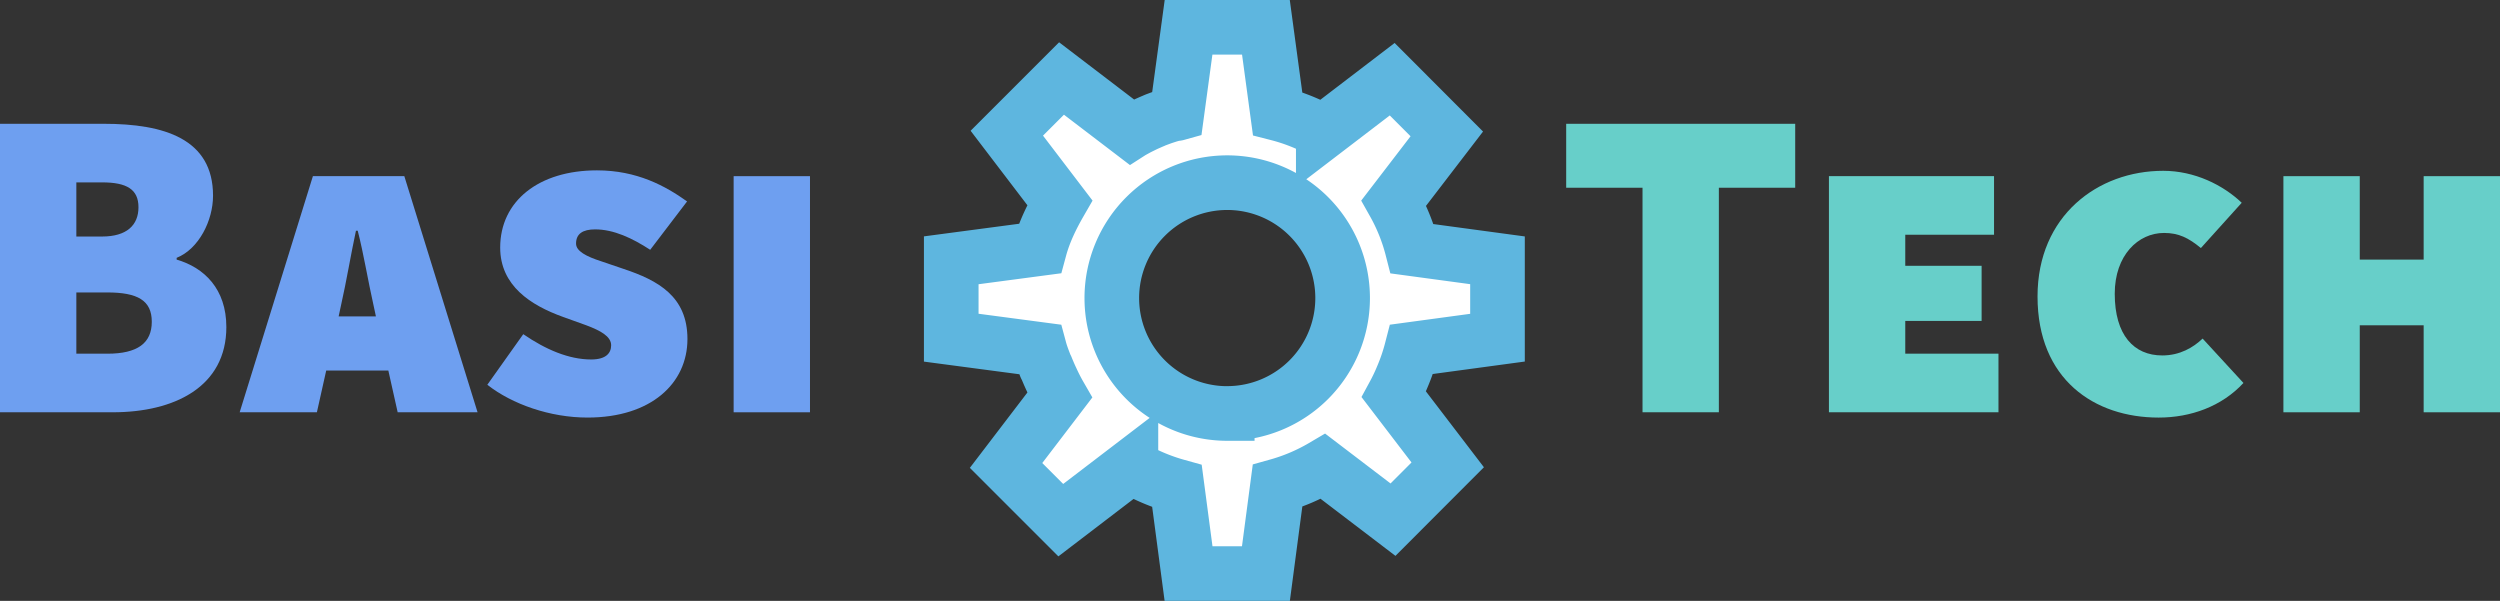
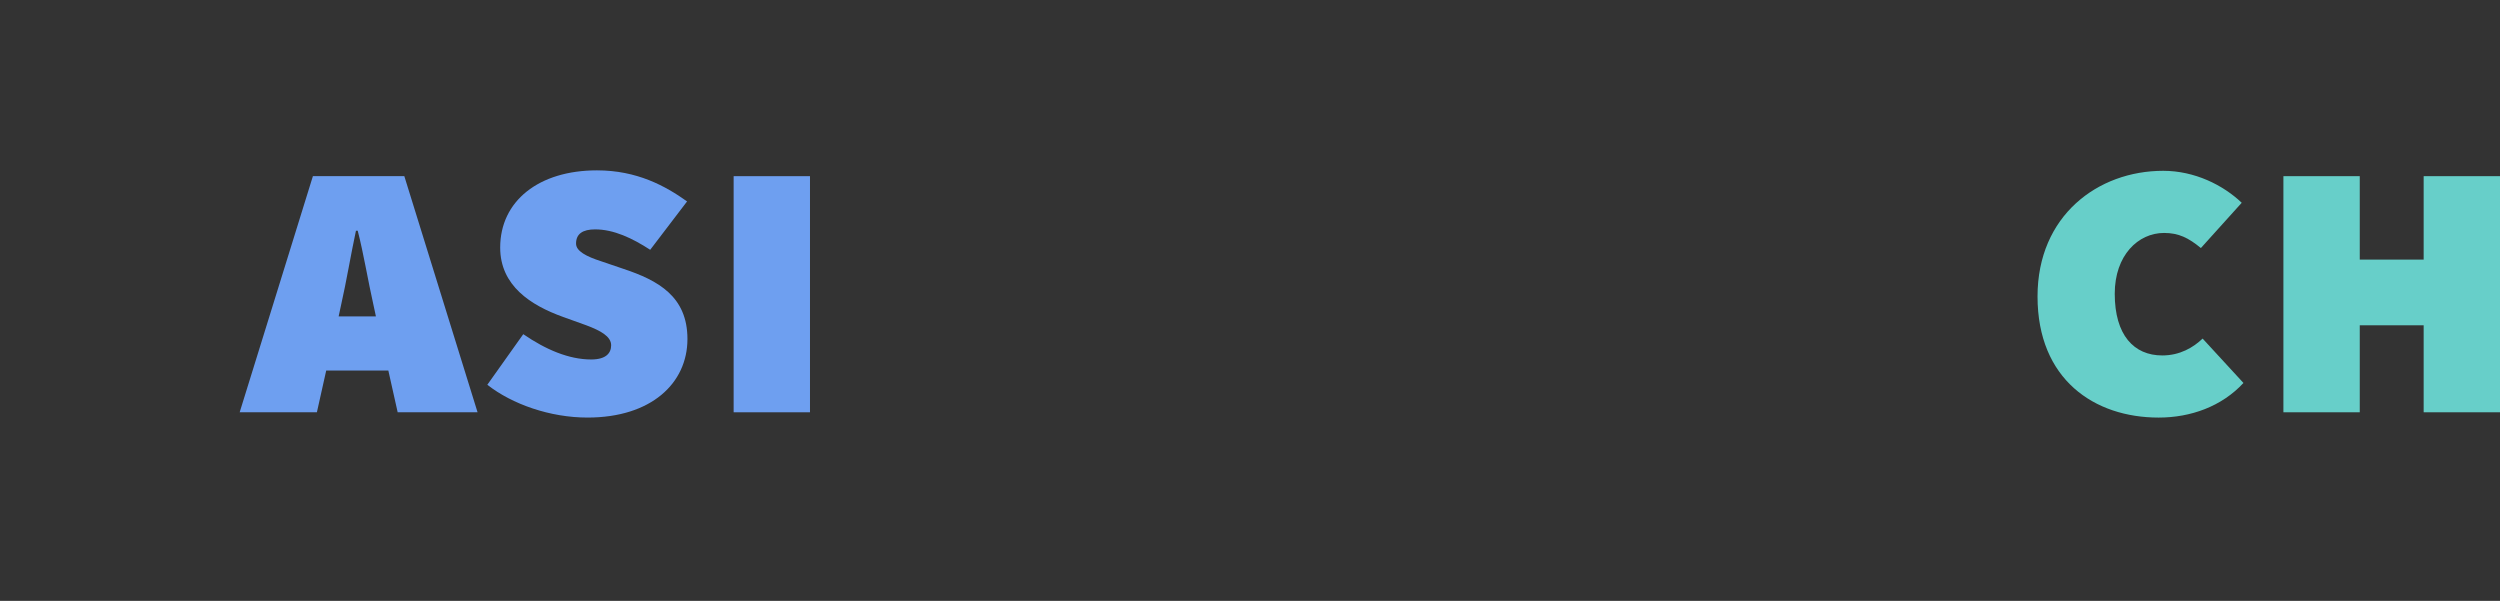
<svg xmlns="http://www.w3.org/2000/svg" id="b94e68ef-a59a-4dac-b9fb-9b2b78bf10b8" data-name="Layer 1" viewBox="0 0 1830.66 440">
  <rect x="0" y="0" width="1830.66" height="440" fill="#333333" stroke="none" />
  <defs>
    <style>.a8919f6e-fac1-4f64-b636-f4b2c1ef5cc9{fill:#fff;stroke:#5eb6df;stroke-miterlimit:10;stroke-width:40px;}.ffbb2b37-3880-4cc1-aa6d-acda31add83a{fill:#6e9ff0;}.ac5e0c6f-2ce1-4b80-b4eb-428d8db23a61{fill:#777;}.b38e076a-2f0c-48a9-9f2f-56b314bd0080{fill:#67cfc9;}</style>
  </defs>
  <title>logo</title>
-   <path class="a8919f6e-fac1-4f64-b636-f4b2c1ef5cc9" d="M1137.17,285.78l62.83-8.51V220.61l-62.44-8.45a138.71,138.71,0,0,0-13.46-33.56l38.78-50.55L1122.9,88l-50.47,38.58a139,139,0,0,0-33.45-13.4L1030.43,50H973.77l-8.58,63.17c-.43.12-.85,0-1.28.11s-1,.16-1.49.31c-1.29.37-2.57.69-3.85,1.11l-2,.64c-1.08.37-2.16.72-3.23,1.12-.9.33-1.8.68-2.7,1s-1.63.63-2.43,1c-1.18.49-2.35,1-3.51,1.52l-1.53.67c-1.24.57-2.47,1.17-3.69,1.78l-.65.32-.59.29c-1,.51-2,1-3,1.58-.79.42-1.59.86-2.37,1.3-.34.19-.69.36-1,.56l-51.11-39-40.07,40.06,38.82,50.91c-6,10.43-11.49,21.68-14.71,33.57L800,220.61v56.66l64.75,8.58c1.16,4.31,2.9,8.52,4.45,12.66.07.17.32.35.38.52.52,1.37,1.13,2.72,1.69,4.07s1.19,2.67,1.78,4c.08.17.18.35.26.52,1.82,4,3.83,8,6.05,11.85l-39.22,51.36,40.07,40.07,51.36-39.23A141.39,141.39,0,0,0,965.3,386l8.47,64h56.66l8.48-64.23a140.3,140.3,0,0,0,33.4-14.24l51.17,39,40.07-40.13-39.39-51.53a135.91,135.91,0,0,0,6.27-13.2A141,141,0,0,0,1137.17,285.78Zm-135.07,47a84.51,84.51,0,1,1,84.5-84.51A84.51,84.51,0,0,1,1002.1,332.75Z" transform="translate(-103.44 -30)" />
-   <path class="ffbb2b37-3880-4cc1-aa6d-acda31add83a" d="M103.44,120.65h76.05c44.2,0,79.95,11,79.95,52.65,0,18.2-10.4,39-26.65,45.5v1.3c20.15,5.85,36.4,21.45,36.4,49.4,0,43.55-37.7,62.4-83.2,62.4H103.44Zm74.75,82.55c18.2,0,26.65-8.45,26.65-21.45s-8.45-18.2-26.65-18.2H159.34V203.2Zm3.9,85.8c22.1,0,32.5-7.8,32.5-23.4s-10.4-21.45-32.5-21.45H159.34V289Z" transform="translate(-103.44 -30)" />
  <path class="ffbb2b37-3880-4cc1-aa6d-acda31add83a" d="M332.56,159h66.95l53.63,172.9h-58.5l-6.83-30.55h-45.5l-6.82,30.55H278.94Zm18.85,102.7h27.3l-1.95-9.1c-3.57-15.6-7.15-37.37-11.37-53.62h-1.3c-3.58,16.57-7.15,38-10.73,53.62Z" transform="translate(-103.44 -30)" />
  <path class="ffbb2b37-3880-4cc1-aa6d-acda31add83a" d="M460.29,311.75l26.32-37.05c16.58,11.38,33.48,18.53,49.73,18.53,10.72,0,14.62-4.55,14.62-10.4,0-6.5-7.8-10.73-18.2-14.63L515.54,262c-23.4-8.45-45.83-22.75-45.83-50.7,0-34.13,28.28-56.55,70.85-56.55,29.25,0,50.05,11.37,66,22.75l-27,35.42c-13-8.45-26.65-14.95-40.3-14.95-9.1,0-14,3.25-14,10.4,0,5.53,7.47,9.43,18.52,13l16.25,5.53c25.35,8.45,46.8,20.15,46.8,51.35,0,32.49-26.65,57.52-73.12,57.52C506.44,335.8,478.49,326.05,460.29,311.75Z" transform="translate(-103.44 -30)" />
  <path class="ffbb2b37-3880-4cc1-aa6d-acda31add83a" d="M640.66,159h55.9V331.9h-55.9Z" transform="translate(-103.44 -30)" />
  <path class="ac5e0c6f-2ce1-4b80-b4eb-428d8db23a61" d="M174.26,284.36" transform="translate(-103.44 -30)" />
-   <path class="ac5e0c6f-2ce1-4b80-b4eb-428d8db23a61" d="M403.26,284.36" transform="translate(-103.44 -30)" />
-   <path class="b38e076a-2f0c-48a9-9f2f-56b314bd0080" d="M1306.2,167.45h-55.9v-46.8H1418v46.8h-55.9V331.9h-55.9Z" transform="translate(-103.44 -30)" />
-   <path class="b38e076a-2f0c-48a9-9f2f-56b314bd0080" d="M1442.7,159h120.9v42.9h-65v22.75h55.9V265h-55.9V289h68.25v42.9H1442.7Z" transform="translate(-103.44 -30)" />
  <path class="b38e076a-2f0c-48a9-9f2f-56b314bd0080" d="M1595.45,247.08c0-59.15,44.2-92,92-92,23.07,0,43.87,10.4,57.52,23.4l-29.9,33.15c-9.1-7.47-16.25-11.05-27-11.05-18.85,0-36.08,16.25-36.08,44.53,0,30.22,14,45.17,34.78,45.17,13,0,22.75-5.85,29.57-12.35l29.9,32.5c-15.92,17.22-38.67,25.35-62.07,25.35C1637.05,335.8,1595.45,307.85,1595.45,247.08Z" transform="translate(-103.44 -30)" />
  <path class="b38e076a-2f0c-48a9-9f2f-56b314bd0080" d="M1775.5,159h55.9v61.1h46.8V159h55.9V331.9h-55.9V268.2h-46.8v63.7h-55.9Z" transform="translate(-103.44 -30)" />
</svg>